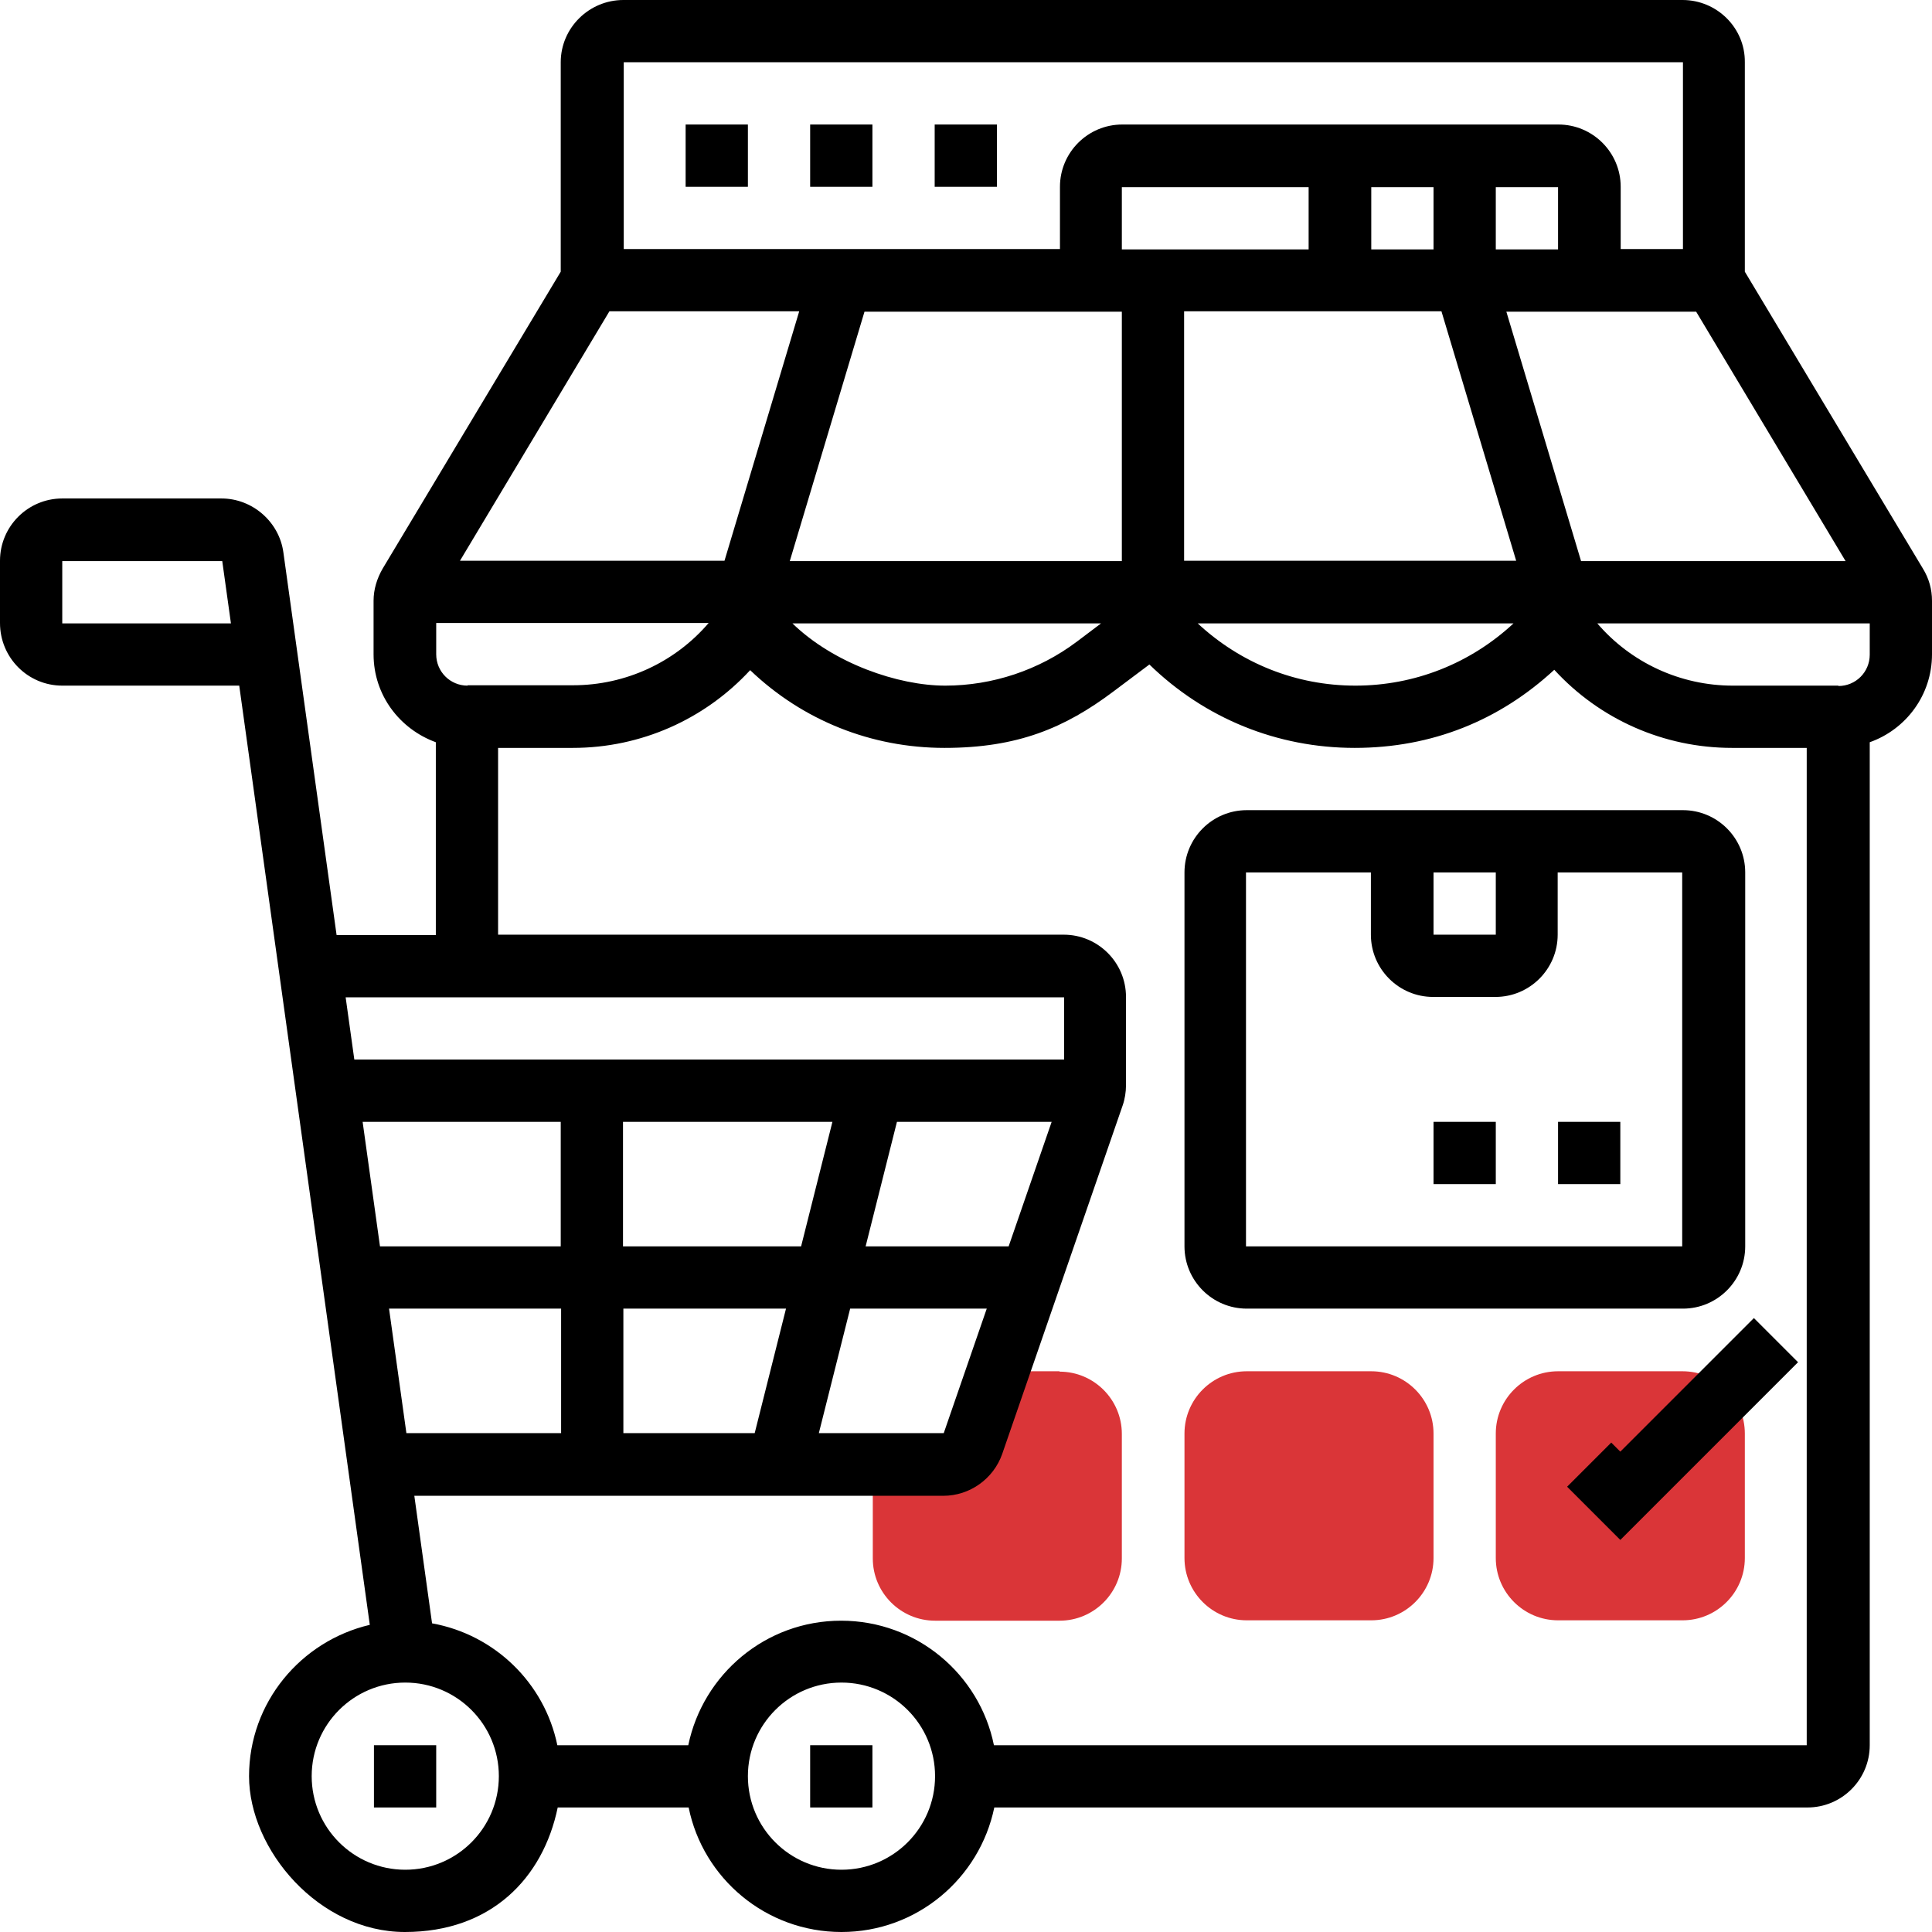
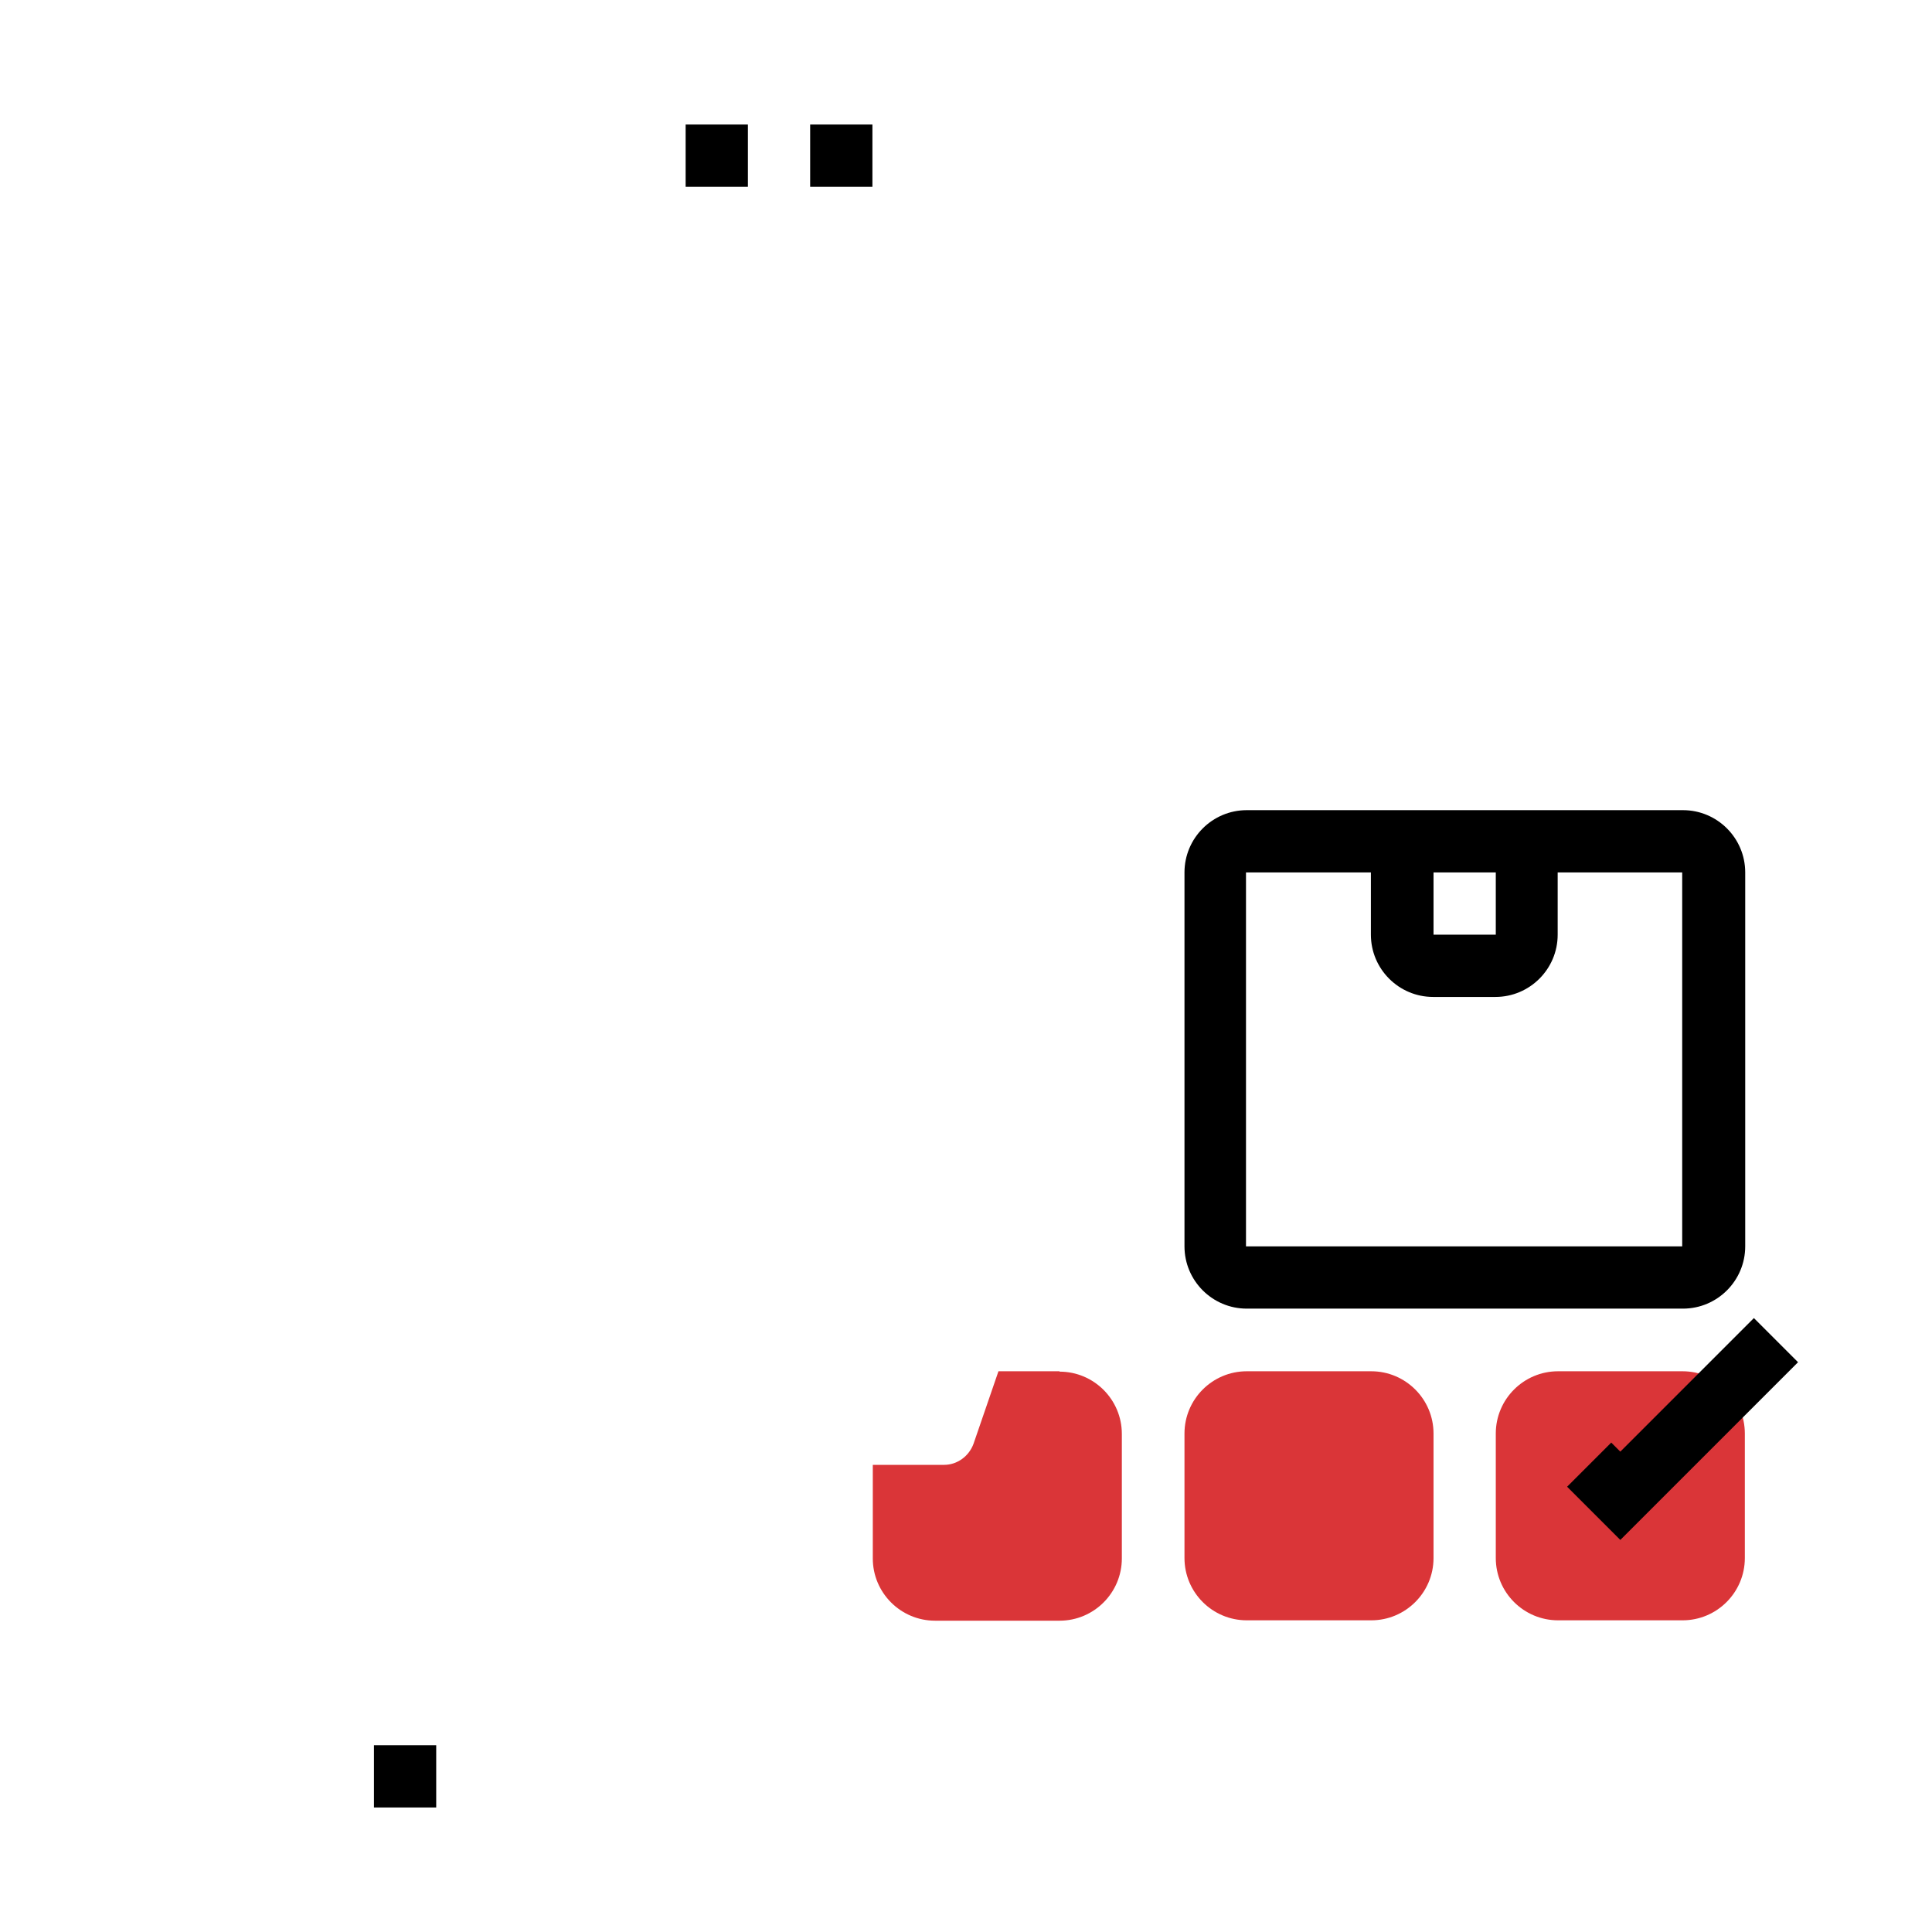
<svg xmlns="http://www.w3.org/2000/svg" id="_x33_0" version="1.1" viewBox="0 0 512 512">
  <defs>
    <style>
      .st0 {
        fill: #da3538;
      }
    </style>
  </defs>
  <path class="st0" d="M280.8,363.4h-16.2l-6.6,19.2c-1.2,3.3-4.3,5.6-7.8,5.6h-18.9v24.8c0,9.1,7.4,16.5,16.5,16.5h33c9.1,0,16.5-7.4,16.5-16.5v-33c0-9.1-7.4-16.5-16.5-16.5Z" />
  <path class="st0" d="M363.4,429.4h-33c-9.1,0-16.5-7.4-16.5-16.5v-33c0-9.1,7.4-16.5,16.5-16.5h33c9.1,0,16.5,7.4,16.5,16.5v33c0,9.1-7.4,16.5-16.5,16.5Z" />
  <path class="st0" d="M445.9,429.4h-33c-9.1,0-16.5-7.4-16.5-16.5v-33c0-9.1,7.4-16.5,16.5-16.5h33c9.1,0,16.5,7.4,16.5,16.5v33c0,9.1-7.4,16.5-16.5,16.5Z" />
  <g>
-     <path d="M214.7,462.5h16.5v16.5h-16.5v-16.5Z" />
    <path d="M99.1,462.5h16.5v16.5h-16.5v-16.5Z" />
-     <path d="M509.6,150.7l-47.2-78.7V16.5C462.5,7.4,455,0,445.9,0H165.2C156.1,0,148.6,7.4,148.6,16.5v55.5l-47.2,78.7c-1.5,2.6-2.4,5.5-2.4,8.5v14.2c0,10.8,6.9,19.8,16.5,23.3v51.1h-26.3l-14.1-101.4c-1.1-8.1-8.2-14.3-16.4-14.3H16.5C7.4,132.1,0,139.5,0,148.6v16.5C0,174.3,7.4,181.7,16.5,181.7h46.9l34.6,248.9c-18.3,4.3-32,20.6-32,40.1s18.5,41.3,41.3,41.3,36.6-14.2,40.5-33h34.7c3.8,18.8,20.5,33,40.5,33s36.6-14.2,40.5-33h215.5c9.1,0,16.5-7.4,16.5-16.5V196.7c9.6-3.4,16.5-12.5,16.5-23.3v-14.2c0-3-.8-5.9-2.4-8.5h0ZM16.5,165.2v-16.5h42.4l2.3,16.5H16.5ZM449.5,82.6l39.6,66.1h-70.1l-19.8-66.1h50.3ZM123.9,181.7c-4.6,0-8.3-3.7-8.3-8.3v-8.3h72.2c-8.9,10.4-22,16.5-35.9,16.5h-28ZM412.9,66.1h-16.5c0-5.1,0-11.5,0-16.5h16.5v16.5ZM313.8,148.6v-66.1h68.2l19.8,66.1h-88ZM379.9,66.1h-16.5v-16.5h16.5c0,4,0,9.4,0,16.5ZM346.8,66.1h-49.5v-16.5h49.5v16.5ZM297.3,82.6v66.1h-88l19.8-66.1h68.2ZM192,148.6h-70.1l39.6-66.1h50.3l-19.8,66.1ZM291.8,165.2l-6.5,4.9c-10,7.5-22.3,11.6-34.8,11.6s-29.6-5.9-40.5-16.5h81.9ZM401.1,165.2c-11.4,10.6-26.2,16.5-41.9,16.5s-30.4-5.9-41.8-16.5h83.7ZM165.2,16.5h280.8v49.5h-16.5v-16.5c0-9.1-7.4-16.5-16.5-16.5h-115.6c-9.1,0-16.5,7.4-16.5,16.5v16.5h-115.6V16.5ZM282,264.3v16.5H93.9l-2.3-16.5h190.4ZM220.6,297.3l-8.3,33h-47.2v-33h55.5ZM148.6,330.3h-47.9l-4.6-33h52.5v33ZM103.1,346.8h45.6v33h-41l-4.6-33ZM165.2,346.8h43.1l-8.3,33h-34.8v-33ZM225.3,346.8h36.2l-11.4,33h-33.1l8.3-33ZM267.2,330.3h-37.8l8.3-33h41l-11.4,33ZM107.4,495.5c-13.7,0-24.8-11.1-24.8-24.8s11.1-24.8,24.8-24.8,24.8,11.1,24.8,24.8-11.1,24.8-24.8,24.8ZM223,495.5c-13.7,0-24.8-11.1-24.8-24.8s11.1-24.8,24.8-24.8,24.8,11.1,24.8,24.8-11.1,24.8-24.8,24.8ZM263.4,462.5c-3.8-18.8-20.5-33-40.5-33s-36.6,14.2-40.5,33h-34.7c-3.4-16.5-16.6-29.3-33.2-32.3l-4.7-33.8h140.2c7,0,13.3-4.5,15.6-11.1l31.9-92.3c.6-1.7.9-3.6.9-5.4v-23.4c0-9.1-7.4-16.5-16.5-16.5h-149.9v-49.5h19.8c18.1,0,35-7.6,47-20.6,13.9,13.3,32.1,20.6,51.5,20.6s31.9-5.3,44.7-14.9l9.6-7.2c14.7,14.3,33.9,22.1,54.4,22.1s38.4-7.3,52.9-20.7c12,13.1,29,20.7,47.1,20.7h19.8v264.3h-215.5ZM487.2,181.7h-28c-13.9,0-27-6.1-35.9-16.5h72.2v8.3c0,4.6-3.7,8.3-8.3,8.3Z" />
    <path d="M181.7,33h16.5v16.5h-16.5v-16.5Z" />
    <path d="M214.7,33h16.5v16.5h-16.5v-16.5Z" />
-     <path d="M247.7,33h16.5v16.5h-16.5v-16.5Z" />
    <path d="M429.4,384.7l-2.4-2.4-11.7,11.7,14.1,14.1,47.1-47.1-11.7-11.7-35.5,35.5Z" />
    <path d="M462.5,330.3v-99.1c0-9.1-7.4-16.5-16.5-16.5h-115.6c-9.1,0-16.5,7.4-16.5,16.5v99.1c0,9.1,7.4,16.5,16.5,16.5h115.6c9.1,0,16.5-7.4,16.5-16.5ZM379.9,231.2h16.5v16.5h-16.5v-16.5ZM330.3,231.2h33v16.5c0,9.1,7.4,16.5,16.5,16.5h16.5c9.1,0,16.5-7.4,16.5-16.5v-16.5h33v99.1s-115.6,0-115.6,0v-99.1Z" />
-     <path d="M412.9,297.3h16.5v16.5h-16.5v-16.5Z" />
-     <path d="M379.9,297.3h16.5v16.5h-16.5v-16.5Z" />
  </g>
</svg>